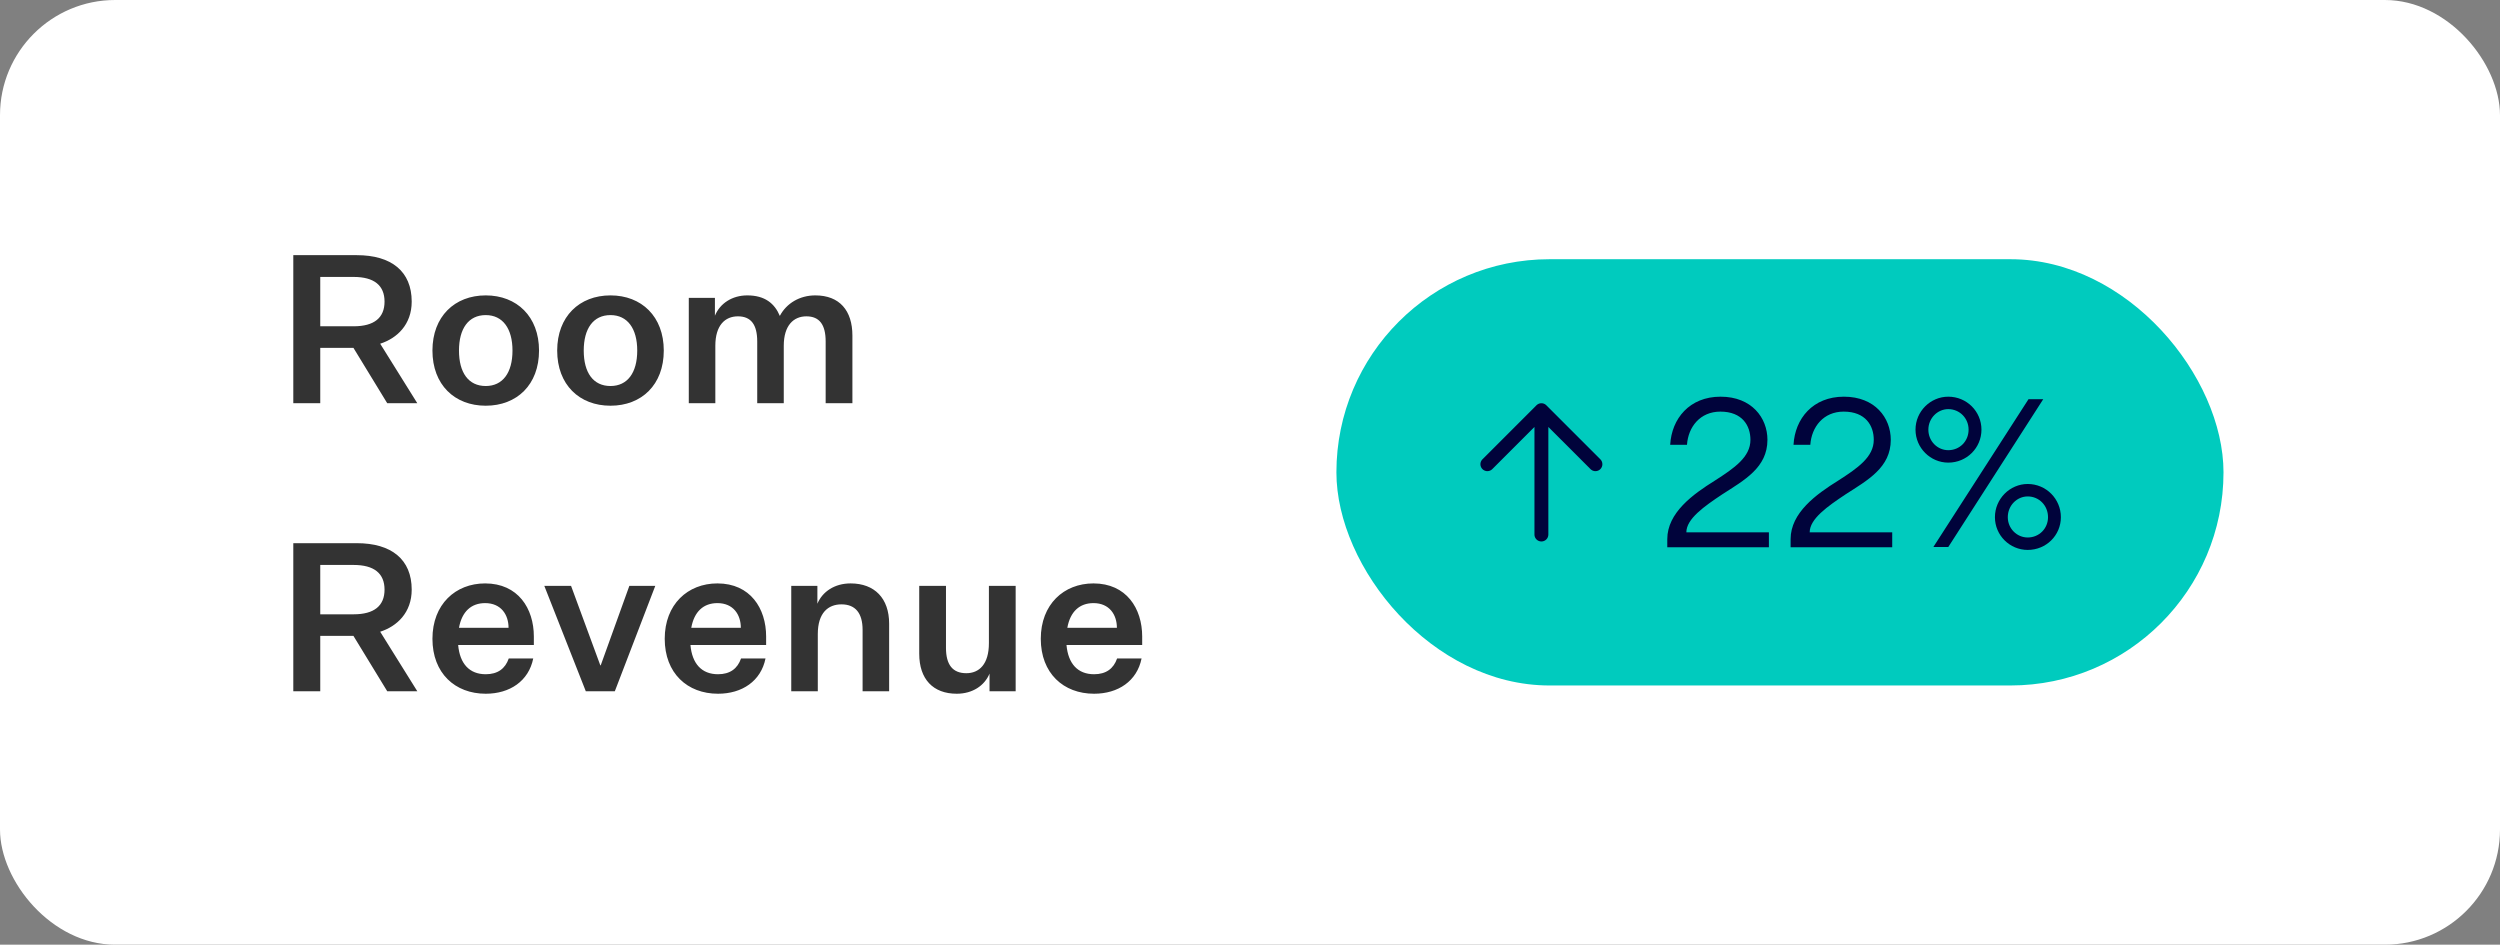
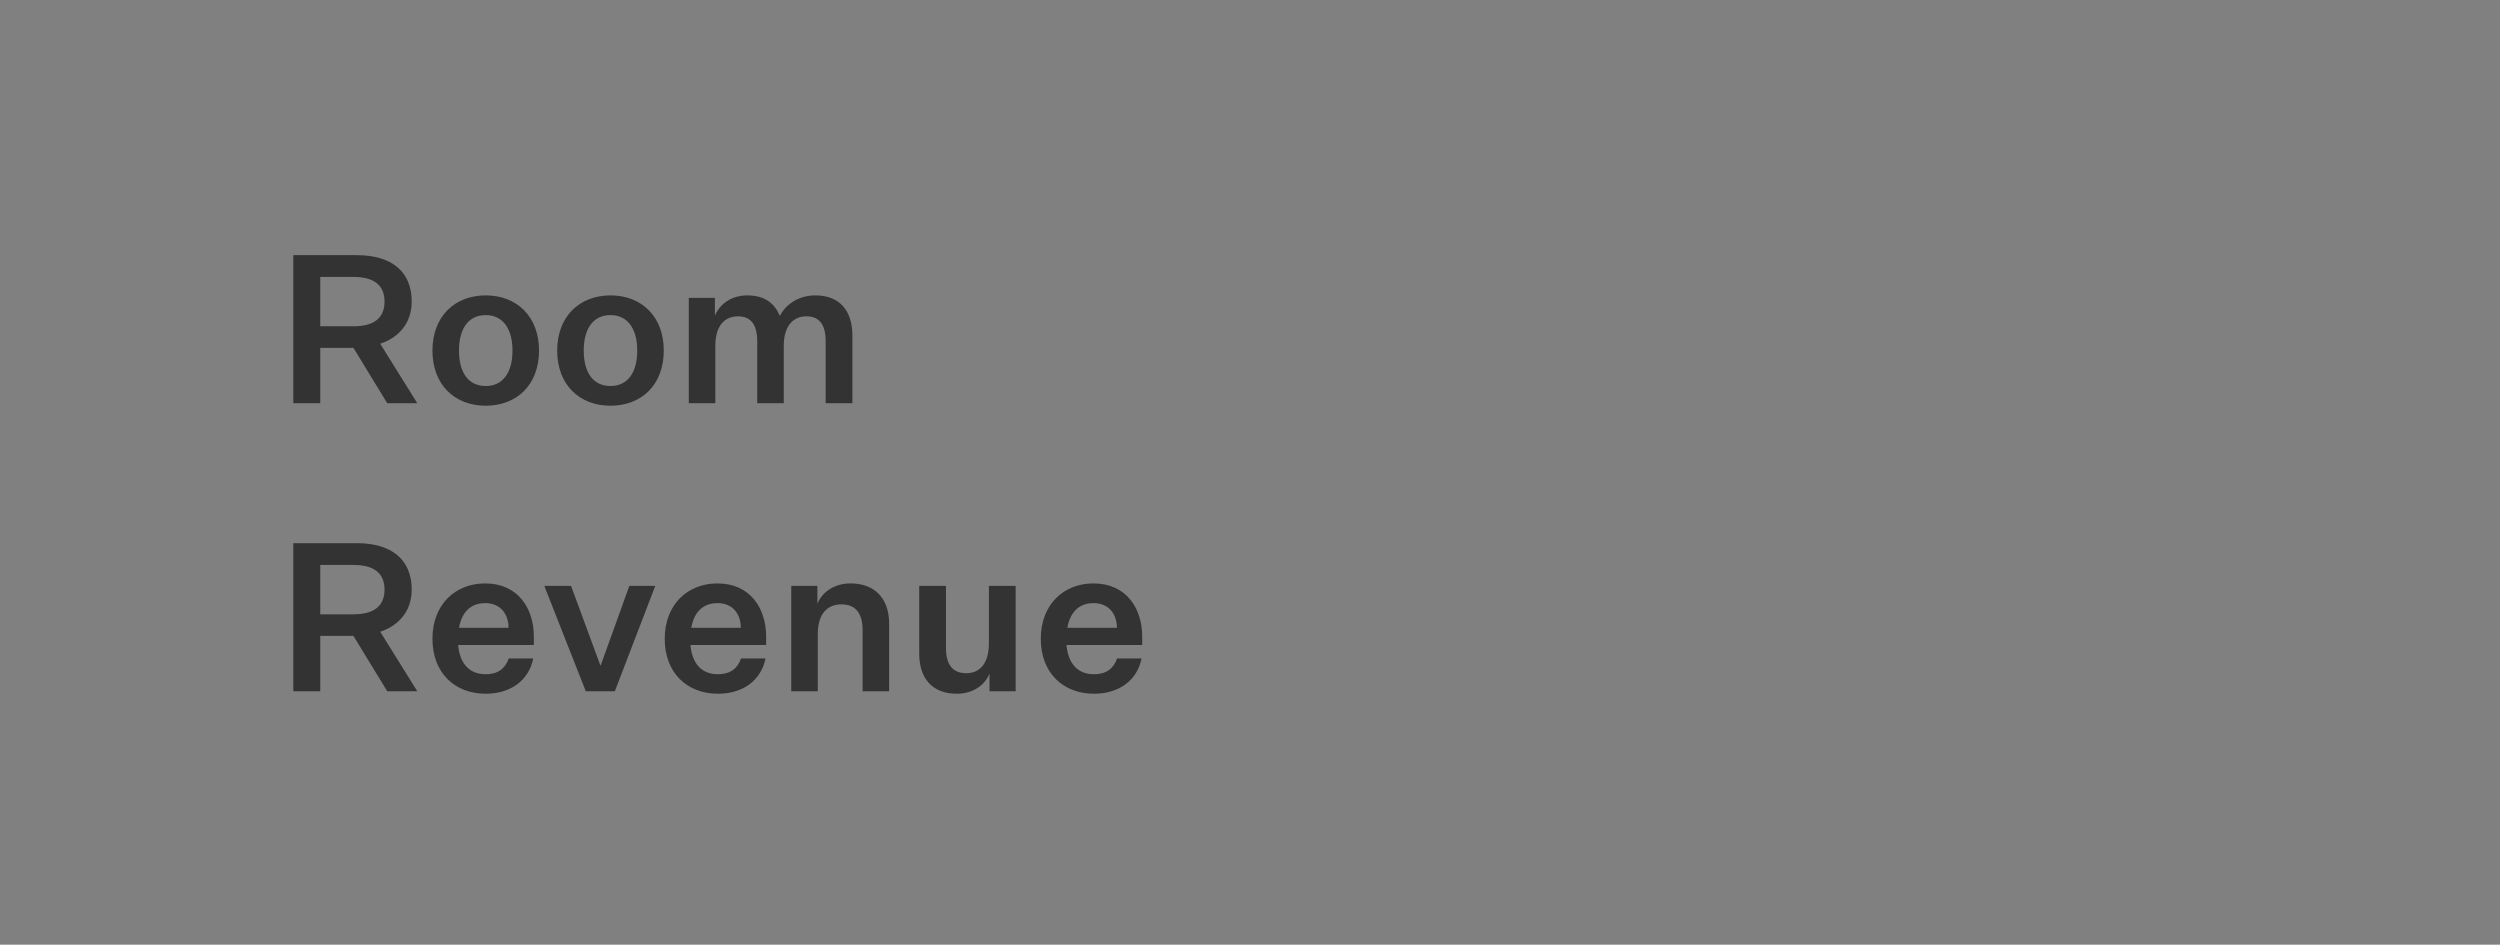
<svg xmlns="http://www.w3.org/2000/svg" width="217" height="82" viewBox="0 0 217 82" fill="none">
  <rect x="0" y="0" width="217" height="82" fill="#808080" stroke="none" />
-   <rect width="217" height="82" rx="10" fill="white" />
  <path d="M27.798 35H25.458V22.148H30.966C33.972 22.148 35.736 23.552 35.736 26.18C35.736 28.178 34.458 29.366 33 29.834L36.222 35H33.612L30.678 30.194H27.798V35ZM27.798 28.322H30.696C32.478 28.322 33.378 27.584 33.378 26.18C33.378 24.776 32.478 24.038 30.696 24.038H27.798V28.322ZM46.788 30.428C46.788 33.398 44.862 35.216 42.162 35.216C39.462 35.216 37.536 33.398 37.536 30.428C37.536 27.476 39.462 25.64 42.162 25.64C44.862 25.64 46.788 27.476 46.788 30.428ZM39.84 30.428C39.84 32.354 40.668 33.506 42.162 33.506C43.638 33.506 44.484 32.354 44.484 30.428C44.484 28.52 43.638 27.35 42.162 27.35C40.668 27.35 39.84 28.52 39.84 30.428ZM57.616 30.428C57.616 33.398 55.69 35.216 52.99 35.216C50.29 35.216 48.364 33.398 48.364 30.428C48.364 27.476 50.29 25.64 52.99 25.64C55.69 25.64 57.616 27.476 57.616 30.428ZM50.668 30.428C50.668 32.354 51.496 33.506 52.99 33.506C54.466 33.506 55.312 32.354 55.312 30.428C55.312 28.52 54.466 27.35 52.99 27.35C51.496 27.35 50.668 28.52 50.668 30.428ZM67.689 27.422C68.265 26.324 69.417 25.64 70.767 25.64C72.873 25.64 73.989 26.954 73.989 29.132V35H71.667V29.636C71.667 28.178 71.127 27.458 69.993 27.458C68.895 27.458 68.031 28.232 68.031 30.014V35H65.727V29.636C65.727 28.178 65.187 27.458 64.053 27.458C62.937 27.458 62.091 28.232 62.091 30.014V35H59.787V25.856H62.055V27.404C62.487 26.342 63.549 25.64 64.863 25.64C66.393 25.64 67.239 26.342 67.689 27.422ZM27.798 60H25.458V47.148H30.966C33.972 47.148 35.736 48.552 35.736 51.18C35.736 53.178 34.458 54.366 33 54.834L36.222 60H33.612L30.678 55.194H27.798V60ZM27.798 53.322H30.696C32.478 53.322 33.378 52.584 33.378 51.18C33.378 49.776 32.478 49.038 30.696 49.038H27.798V53.322ZM46.284 57.156C45.888 59.118 44.25 60.216 42.162 60.216C39.498 60.216 37.536 58.434 37.536 55.446C37.536 52.458 39.534 50.64 42.108 50.64C44.97 50.64 46.338 52.818 46.338 55.248V55.986H39.768C39.912 57.606 40.74 58.524 42.162 58.524C43.206 58.524 43.854 58.038 44.16 57.156H46.284ZM42.108 52.35C40.902 52.35 40.092 53.088 39.84 54.492H44.142C44.142 53.358 43.494 52.35 42.108 52.35ZM50.847 60L47.247 50.856H49.569L52.107 57.75H52.143L54.627 50.856H56.877L53.367 60H50.847ZM66.446 57.156C66.05 59.118 64.412 60.216 62.324 60.216C59.66 60.216 57.698 58.434 57.698 55.446C57.698 52.458 59.696 50.64 62.27 50.64C65.132 50.64 66.5 52.818 66.5 55.248V55.986H59.93C60.074 57.606 60.902 58.524 62.324 58.524C63.368 58.524 64.016 58.038 64.322 57.156H66.446ZM62.27 52.35C61.064 52.35 60.254 53.088 60.002 54.492H64.304C64.304 53.358 63.656 52.35 62.27 52.35ZM70.949 50.856V52.404C71.381 51.36 72.443 50.64 73.829 50.64C75.917 50.64 77.177 51.936 77.177 54.132V60H74.873V54.672C74.873 53.214 74.243 52.458 73.037 52.458C71.885 52.458 70.985 53.196 70.985 55.032V60H68.681V50.856H70.949ZM88.159 60H85.891V58.47C85.459 59.514 84.415 60.216 83.047 60.216C80.995 60.216 79.789 58.956 79.789 56.742V50.856H82.111V56.238C82.111 57.696 82.687 58.434 83.875 58.434C84.991 58.434 85.837 57.66 85.837 55.824V50.856H88.159V60ZM99.088 57.156C98.692 59.118 97.054 60.216 94.966 60.216C92.302 60.216 90.34 58.434 90.34 55.446C90.34 52.458 92.338 50.64 94.912 50.64C97.774 50.64 99.142 52.818 99.142 55.248V55.986H92.572C92.716 57.606 93.544 58.524 94.966 58.524C96.01 58.524 96.658 58.038 96.964 57.156H99.088ZM94.912 52.35C93.706 52.35 92.896 53.088 92.644 54.492H96.946C96.946 53.358 96.298 52.35 94.912 52.35Z" fill="#333333" />
-   <rect x="116" y="22.5" width="77" height="37" rx="18.5" fill="#00CBBE" />
  <g clip-path="url(#clip0_11001_2081)">
-     <path fill-rule="evenodd" clip-rule="evenodd" d="M138.911 40.72C138.692 40.939 138.347 40.954 138.11 40.767L138.058 40.72L134.397 37.06L134.397 46.397C134.397 46.73 134.127 47 133.794 47C133.484 47 133.23 46.767 133.194 46.467L133.191 46.397V37.059L129.529 40.72C129.311 40.939 128.966 40.954 128.73 40.767L128.677 40.72C128.458 40.502 128.442 40.157 128.63 39.92L128.677 39.867L133.367 35.177C133.586 34.958 133.931 34.942 134.168 35.13L134.22 35.177L138.911 39.867C139.146 40.103 139.146 40.484 138.911 40.72Z" fill="#00033B" />
-   </g>
-   <path d="M153.414 38.176C153.414 40.588 151.416 41.668 149.49 42.91C147.924 43.954 146.376 45.034 146.376 46.204H153.54V47.5H144.72V46.798C144.72 44.512 146.934 42.91 148.842 41.722C150.552 40.624 151.938 39.67 151.938 38.176C151.938 36.952 151.236 35.728 149.328 35.728C147.564 35.728 146.538 37.06 146.43 38.608H144.972C145.098 36.34 146.646 34.432 149.346 34.432C152.046 34.432 153.414 36.268 153.414 38.176ZM164.119 38.176C164.119 40.588 162.121 41.668 160.195 42.91C158.629 43.954 157.081 45.034 157.081 46.204H164.245V47.5H155.425V46.798C155.425 44.512 157.639 42.91 159.547 41.722C161.257 40.624 162.643 39.67 162.643 38.176C162.643 36.952 161.941 35.728 160.033 35.728C158.269 35.728 157.243 37.06 157.135 38.608H155.677C155.803 36.34 157.351 34.432 160.051 34.432C162.751 34.432 164.119 36.268 164.119 38.176ZM166.266 37.294C166.266 35.71 167.562 34.432 169.11 34.432C170.712 34.432 171.99 35.71 171.99 37.294C171.99 38.878 170.712 40.156 169.11 40.156C167.562 40.156 166.266 38.878 166.266 37.294ZM176.076 34.648H177.354L169.11 47.482H167.814L176.076 34.648ZM167.382 37.294C167.382 38.302 168.174 39.076 169.11 39.076C170.1 39.076 170.874 38.302 170.874 37.294C170.874 36.304 170.1 35.512 169.11 35.512C168.174 35.512 167.382 36.304 167.382 37.294ZM173.16 44.89C173.16 43.306 174.456 42.01 176.004 42.01C177.606 42.01 178.884 43.306 178.884 44.89C178.884 46.474 177.606 47.734 176.004 47.734C174.456 47.734 173.16 46.474 173.16 44.89ZM174.276 44.89C174.276 45.88 175.068 46.654 176.004 46.654C176.994 46.654 177.768 45.88 177.768 44.89C177.768 43.882 176.994 43.09 176.004 43.09C175.068 43.09 174.276 43.882 174.276 44.89Z" fill="#00033B" />
+     </g>
  <defs>
    <clipPath id="clip0_11001_2081">
-       <rect width="12" height="12" fill="white" transform="translate(128 35)" />
-     </clipPath>
+       </clipPath>
  </defs>
</svg>